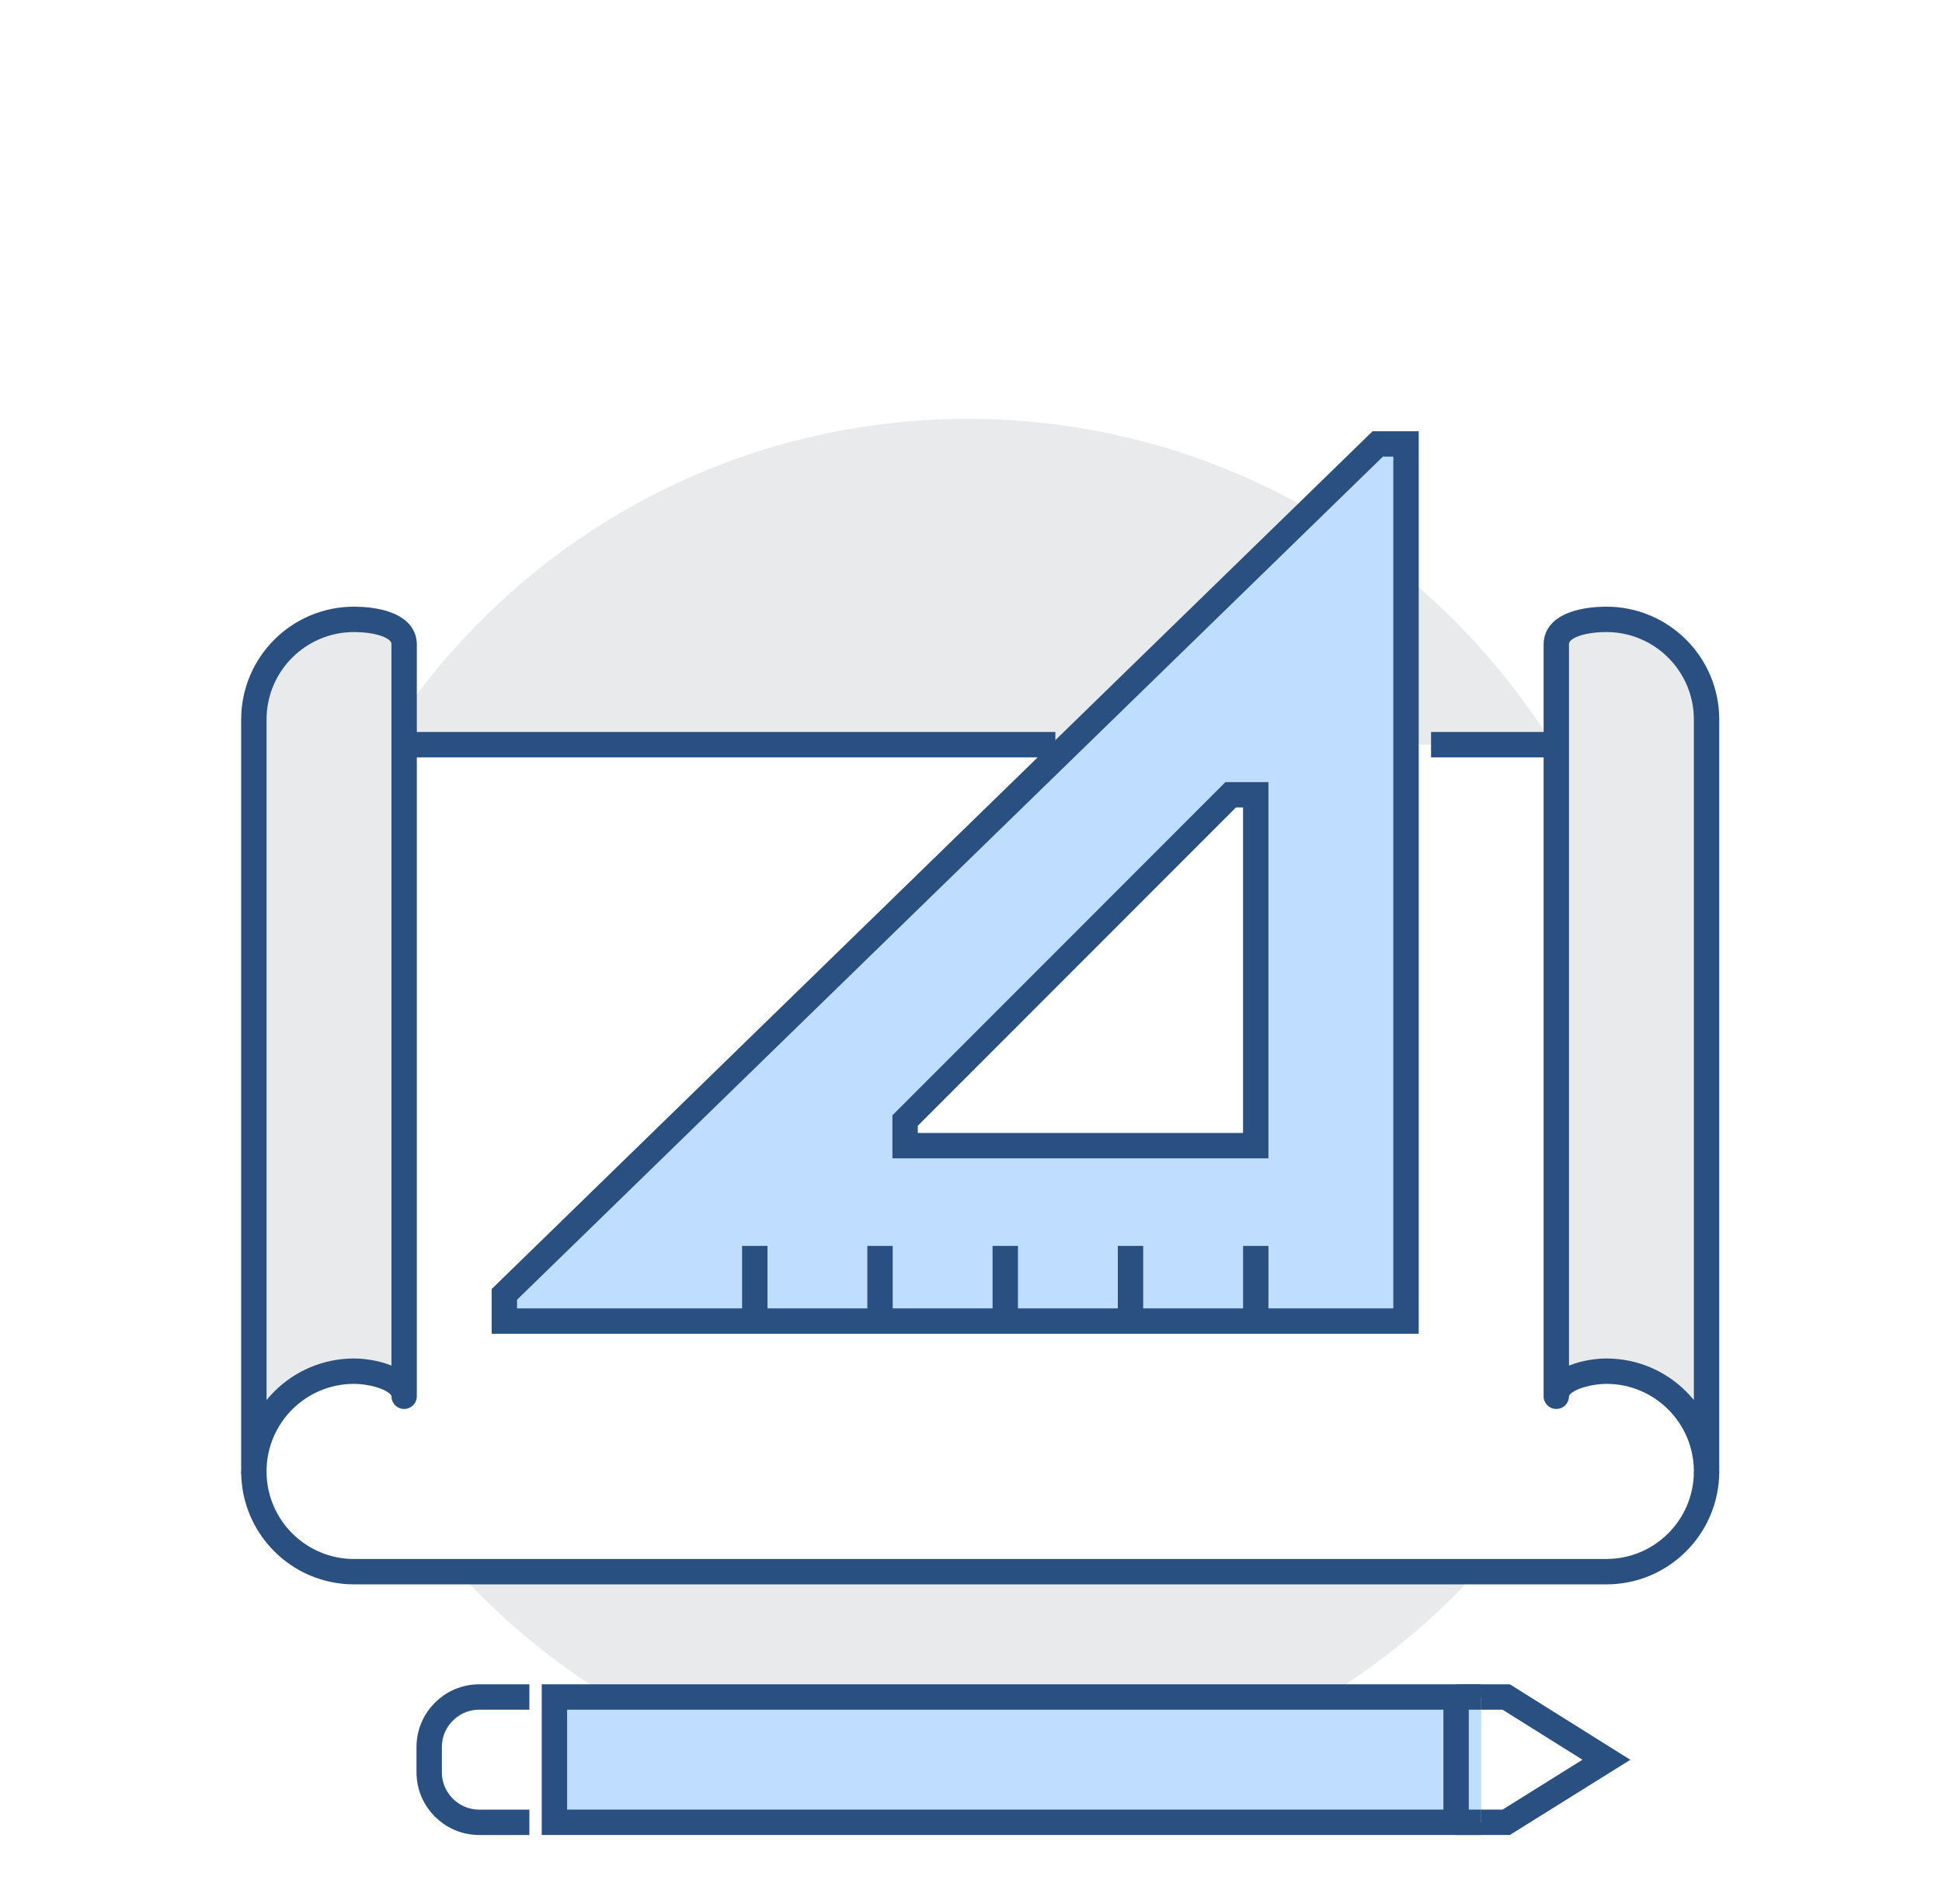
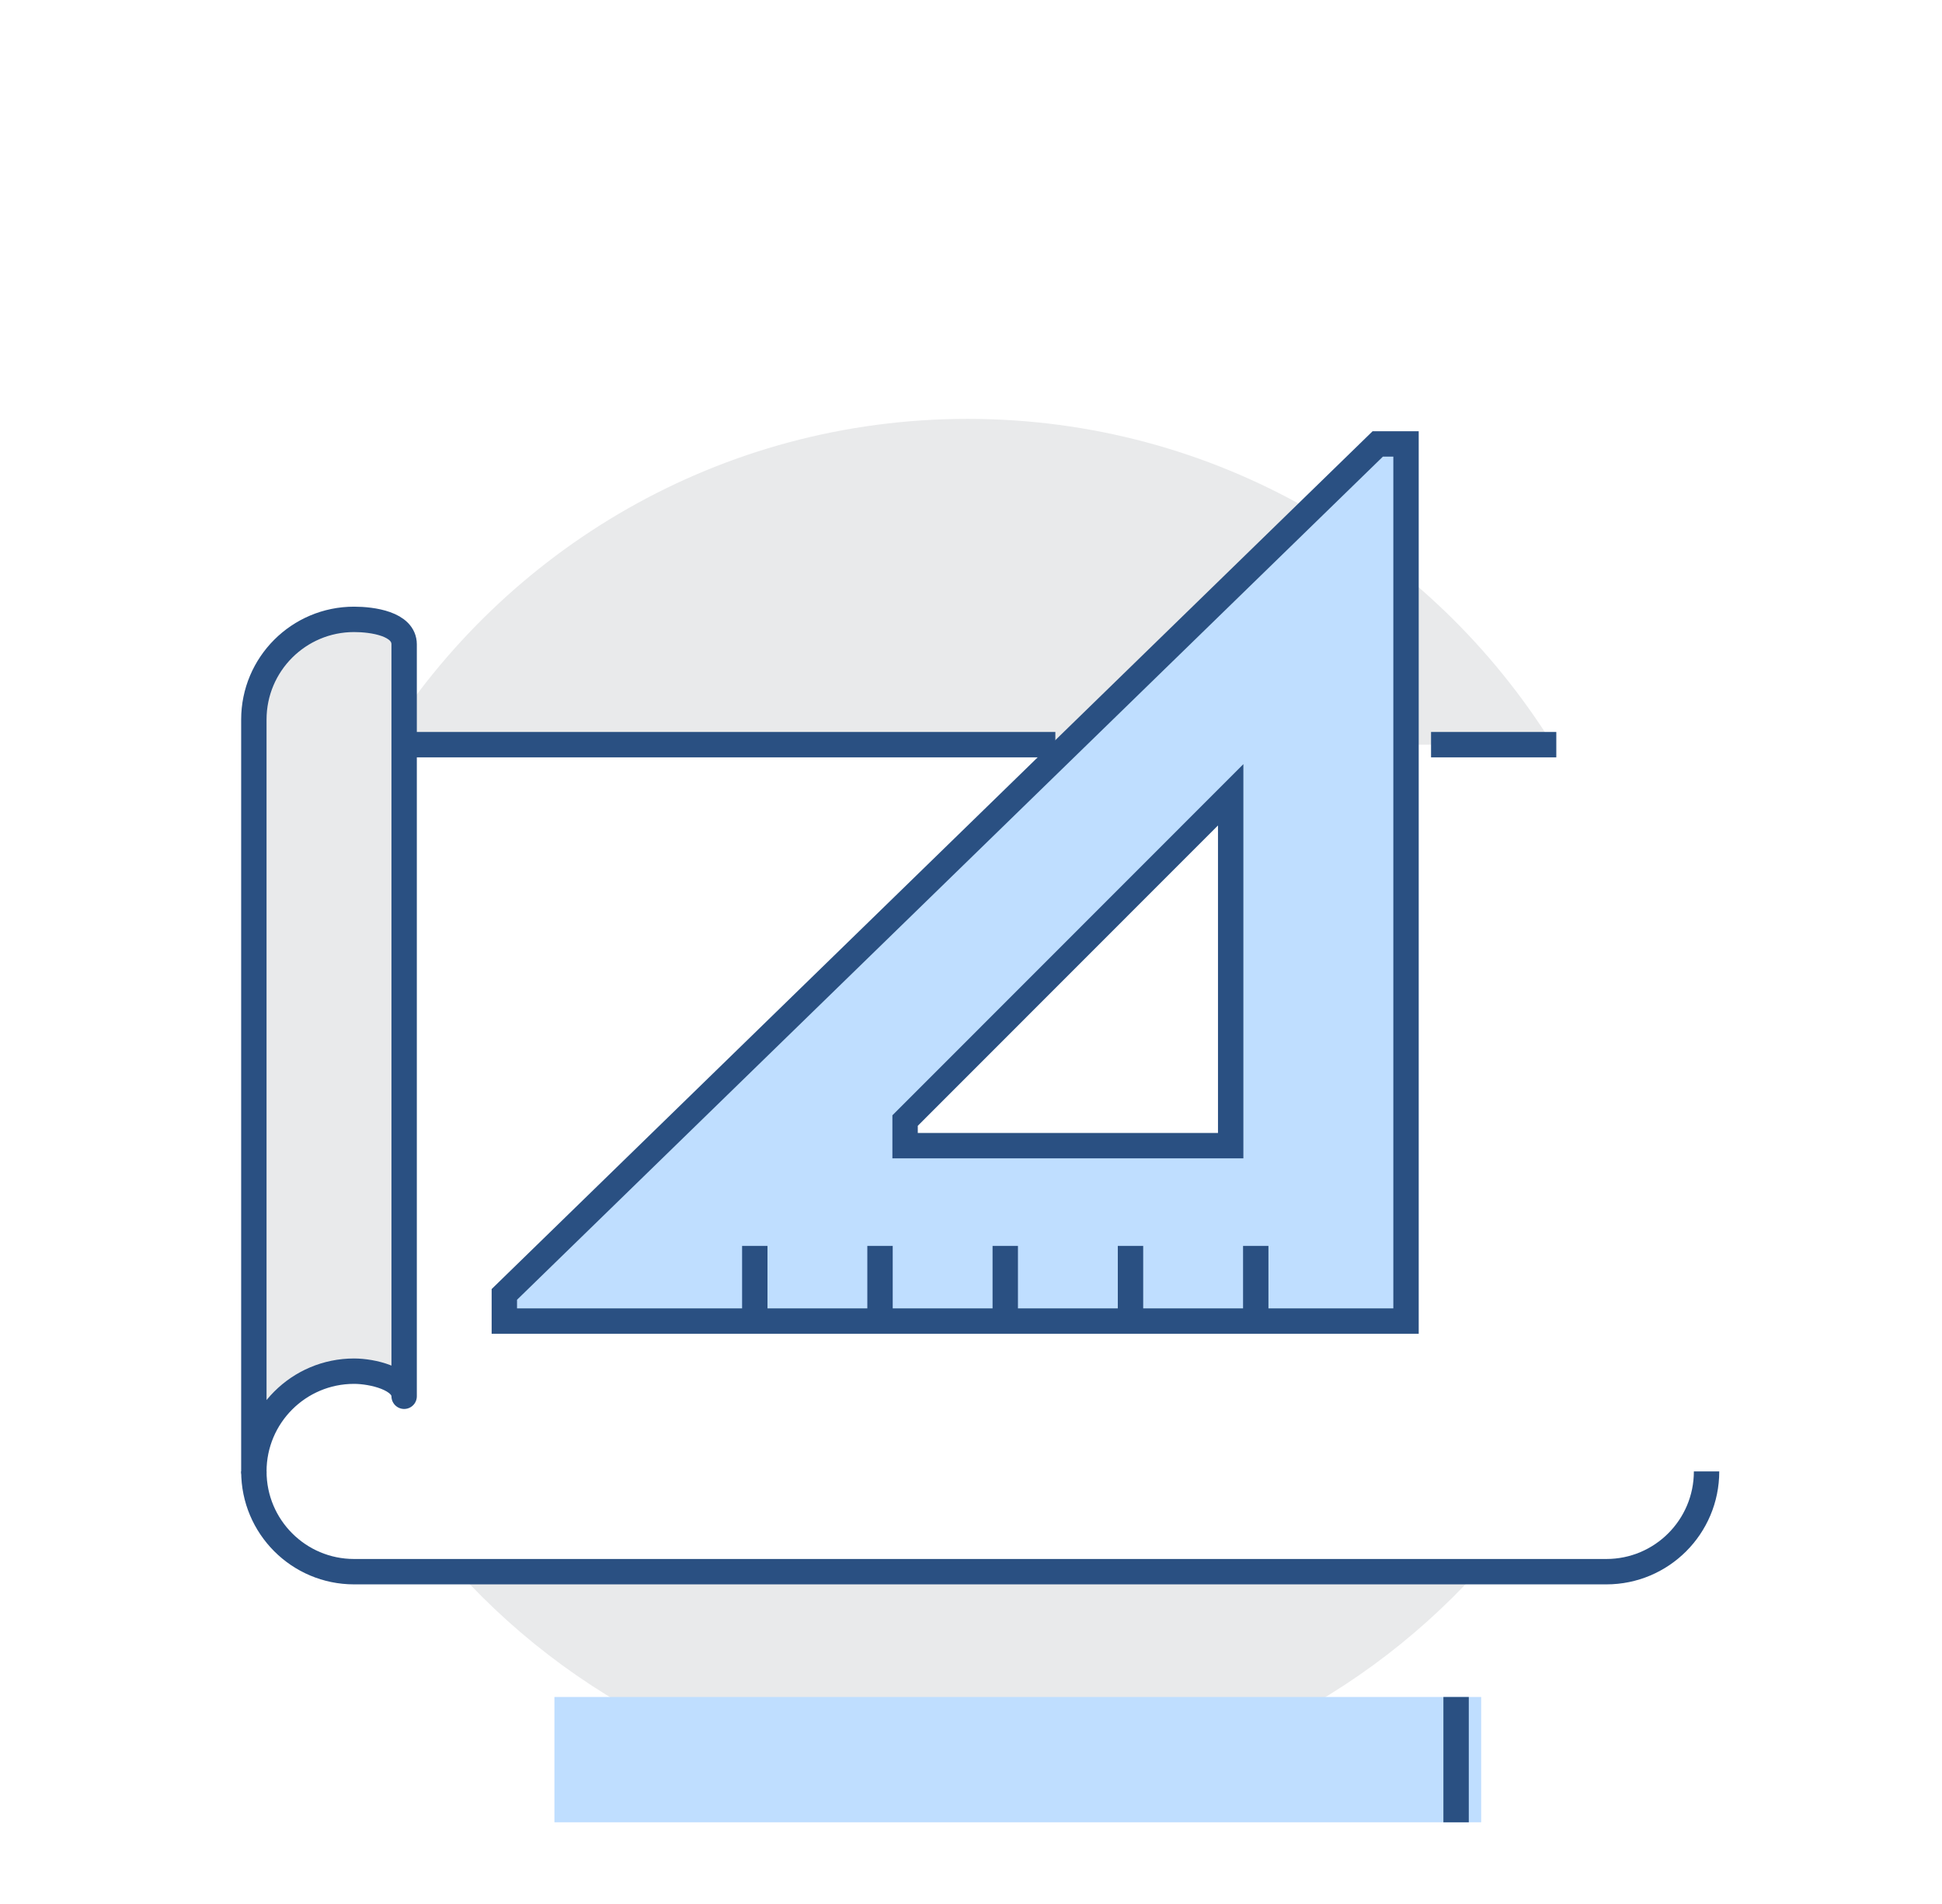
<svg xmlns="http://www.w3.org/2000/svg" width="153" height="150" viewBox="0 0 153 150" fill="none">
  <rect width="153" height="150" fill="white" />
-   <path d="M114.718 143.564H118.666L126.559 138.638L118.666 133.693H114.718" stroke="#2A5082" stroke-width="2" stroke-miterlimit="10" />
  <path d="M76.238 33C56.774 33 39.71 43.261 30.133 58.665H122.342C112.768 43.261 95.706 33 76.238 33ZM76.238 141.591C92.151 141.591 106.463 134.737 116.388 123.821H36.089C46.015 134.737 60.328 141.591 76.238 141.591Z" fill="#E9EAEB" />
  <path d="M116.693 133.693H43.681V143.564H116.693" fill="#BFDEFF" />
-   <path d="M116.693 133.693H43.681V143.564H116.693" stroke="#2A5082" stroke-width="2" stroke-miterlimit="10" />
  <path d="M114.718 143.564V133.693" stroke="#2A5082" stroke-width="2" stroke-miterlimit="10" />
-   <path d="M41.706 133.693H37.761C35.58 133.693 33.813 135.461 33.813 137.641V139.618C33.813 141.798 35.58 143.566 37.761 143.566H41.706" stroke="#2A5082" stroke-width="2" stroke-miterlimit="10" />
  <path d="M31.84 110.001C31.84 108.602 29.331 108.024 27.893 108.024C23.535 108.024 20 111.561 20 115.922V56.69C20 52.329 23.535 48.795 27.893 48.795C29.331 48.795 31.84 49.133 31.84 50.767V110.001Z" fill="#E9EAEB" stroke="#2A5082" stroke-width="2" stroke-miterlimit="10" stroke-linejoin="round" />
  <path d="M83.146 58.666H31.84" stroke="#2A5082" stroke-width="2" stroke-miterlimit="10" />
  <path d="M122.613 58.666H112.745" stroke="#2A5082" stroke-width="2" stroke-miterlimit="10" />
  <path d="M134.451 115.922C134.451 120.283 130.917 123.82 126.559 123.82H27.894C23.535 123.82 20.001 120.283 20.001 115.922" stroke="#2A5082" stroke-width="2" stroke-miterlimit="10" />
-   <path d="M122.613 110.001C122.613 108.602 125.123 108.024 126.559 108.024C130.918 108.024 134.451 111.561 134.451 115.922V56.69C134.451 52.329 130.918 48.795 126.559 48.795C125.123 48.795 122.613 49.133 122.613 50.767V110.001Z" fill="#E9EAEB" stroke="#2A5082" stroke-width="2" stroke-miterlimit="10" stroke-linejoin="round" />
  <path d="M39.734 101.976V104.076H110.773V34.973H108.546L39.734 101.976Z" fill="#BFDEFF" stroke="#2A5082" stroke-width="2" stroke-miterlimit="10" />
  <path d="M98.934 98.154V104.076" stroke="#2A5082" stroke-width="2" stroke-miterlimit="10" />
  <path d="M89.066 98.154V104.076" stroke="#2A5082" stroke-width="2" stroke-miterlimit="10" />
  <path d="M79.199 98.154V104.076" stroke="#2A5082" stroke-width="2" stroke-miterlimit="10" />
  <path d="M69.332 98.154V104.076" stroke="#2A5082" stroke-width="2" stroke-miterlimit="10" />
  <path d="M59.466 98.154V104.076" stroke="#2A5082" stroke-width="2" stroke-miterlimit="10" />
-   <path d="M96.959 62.615H98.933V90.257H71.307V88.28L96.959 62.615Z" fill="white" stroke="#2A5082" stroke-width="2" stroke-miterlimit="10" />
+   <path d="M96.959 62.615V90.257H71.307V88.28L96.959 62.615Z" fill="white" stroke="#2A5082" stroke-width="2" stroke-miterlimit="10" />
</svg>